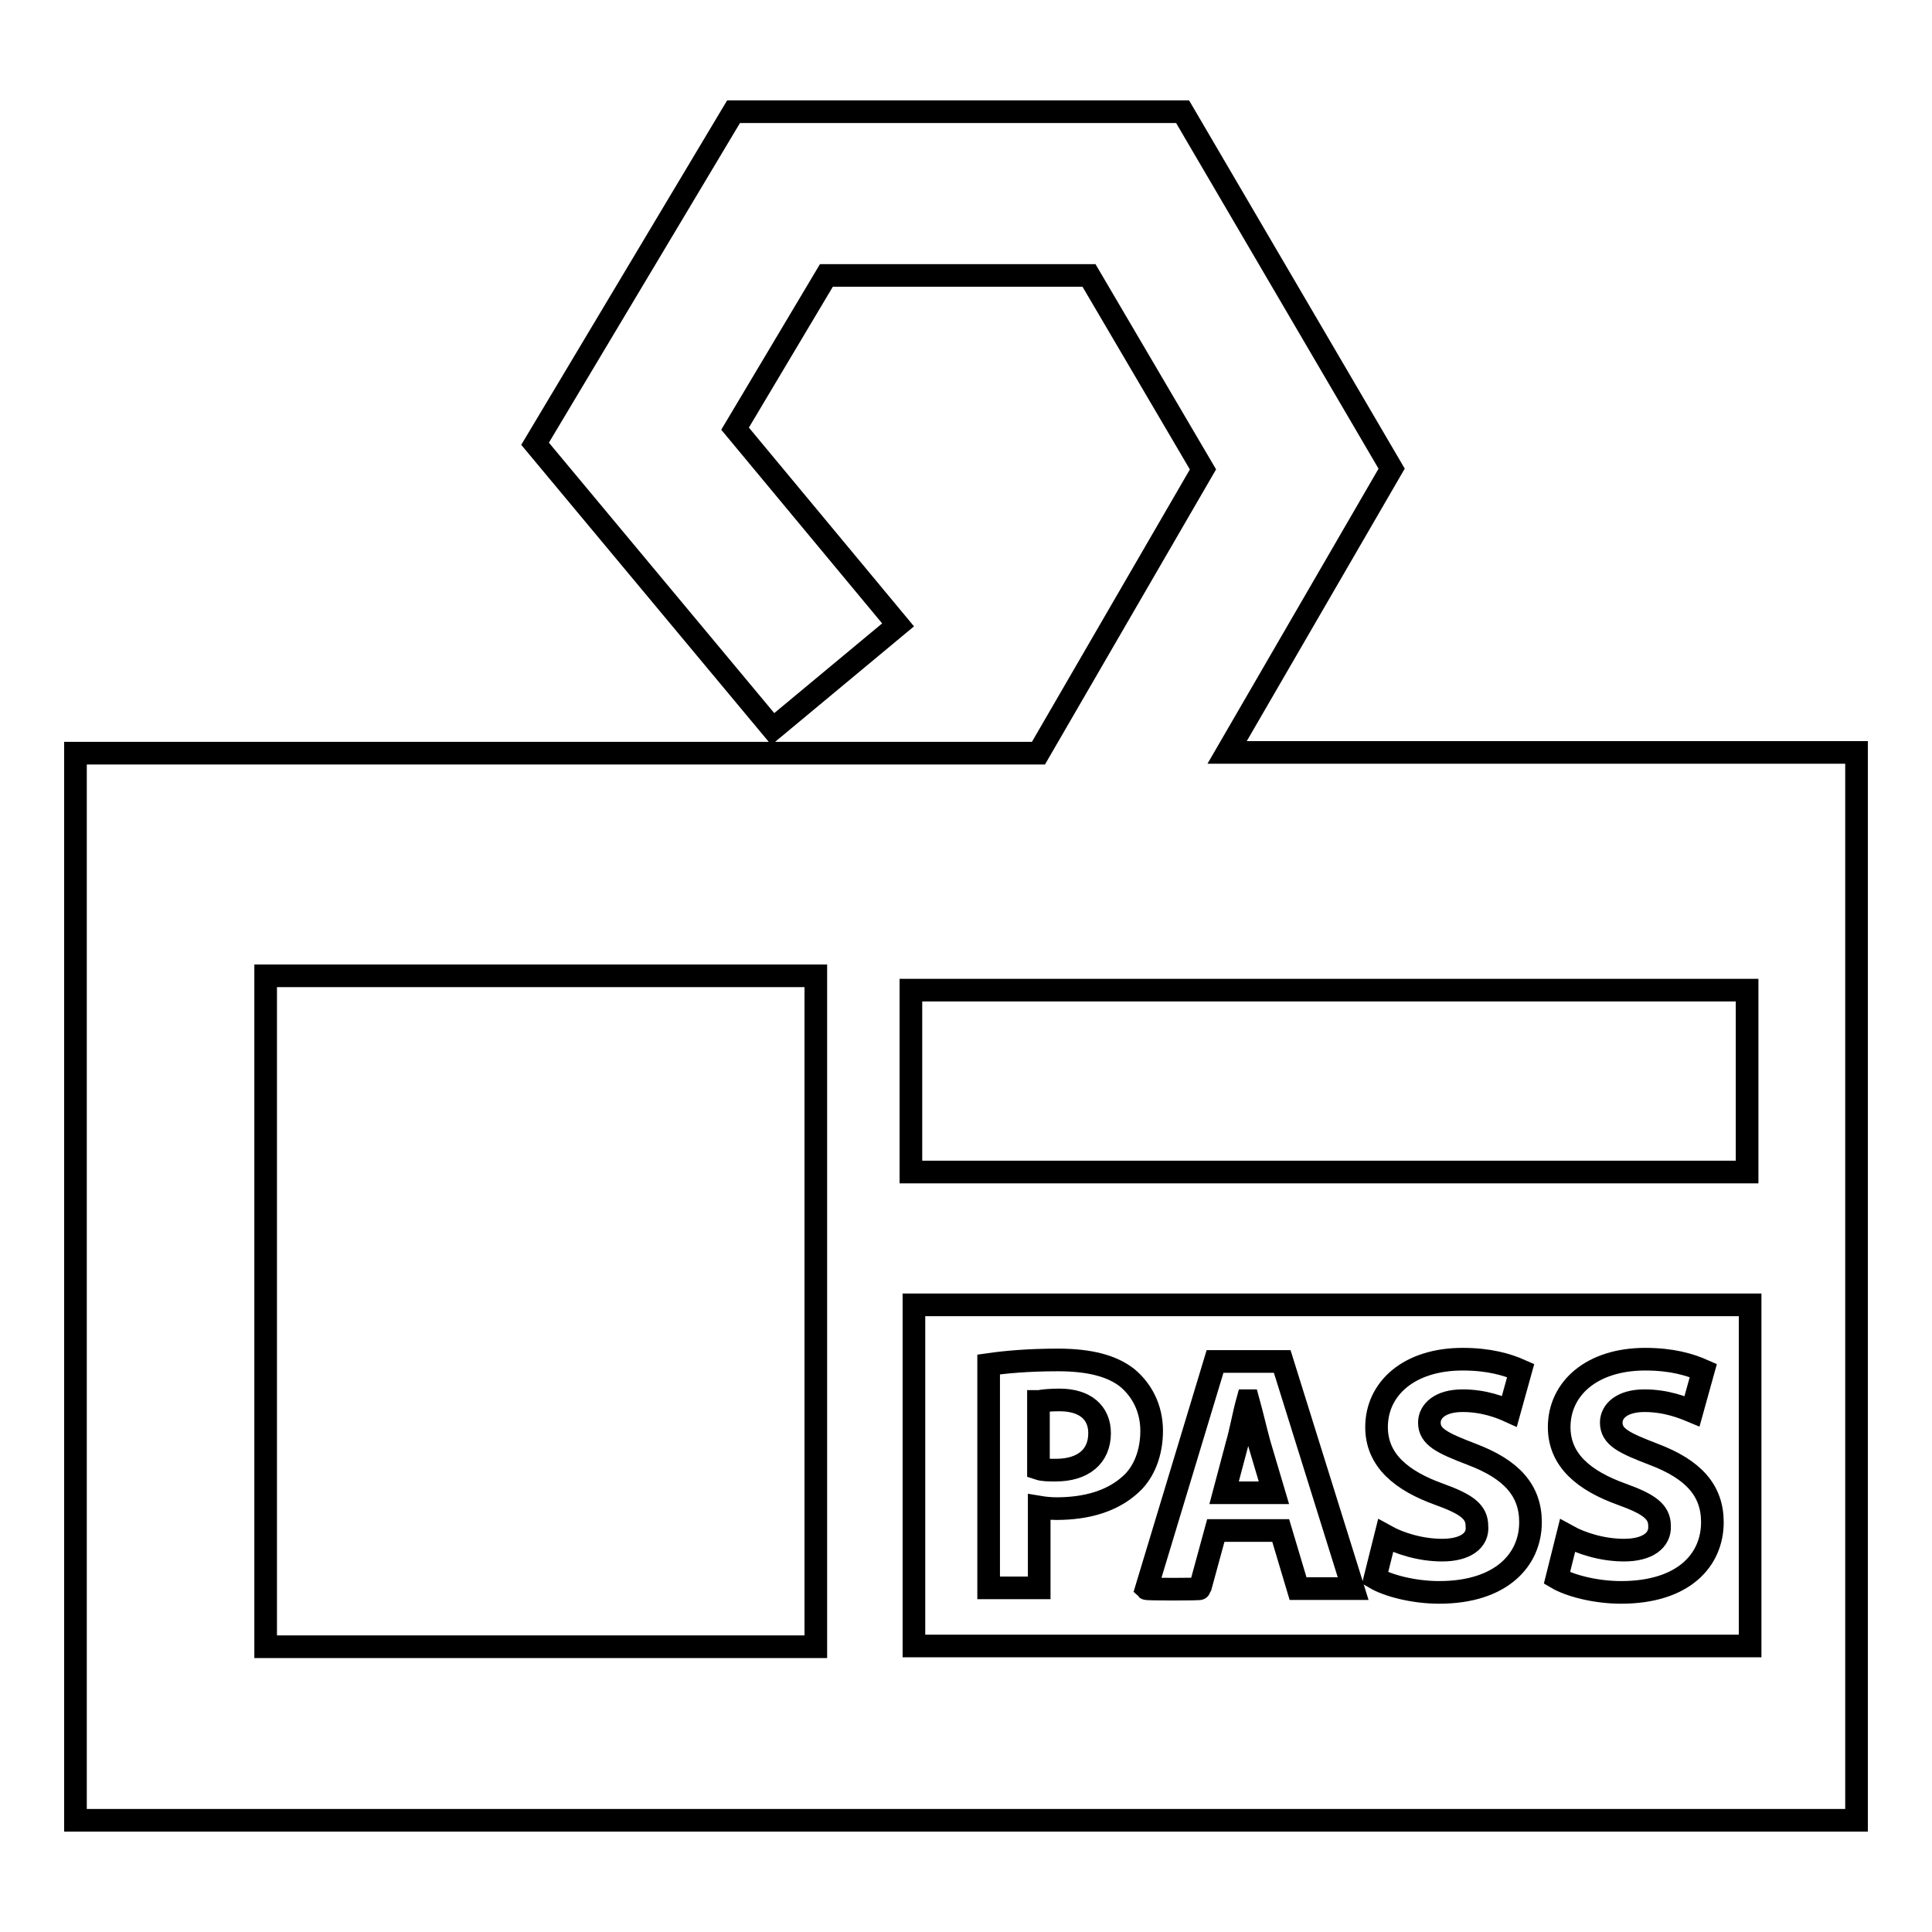
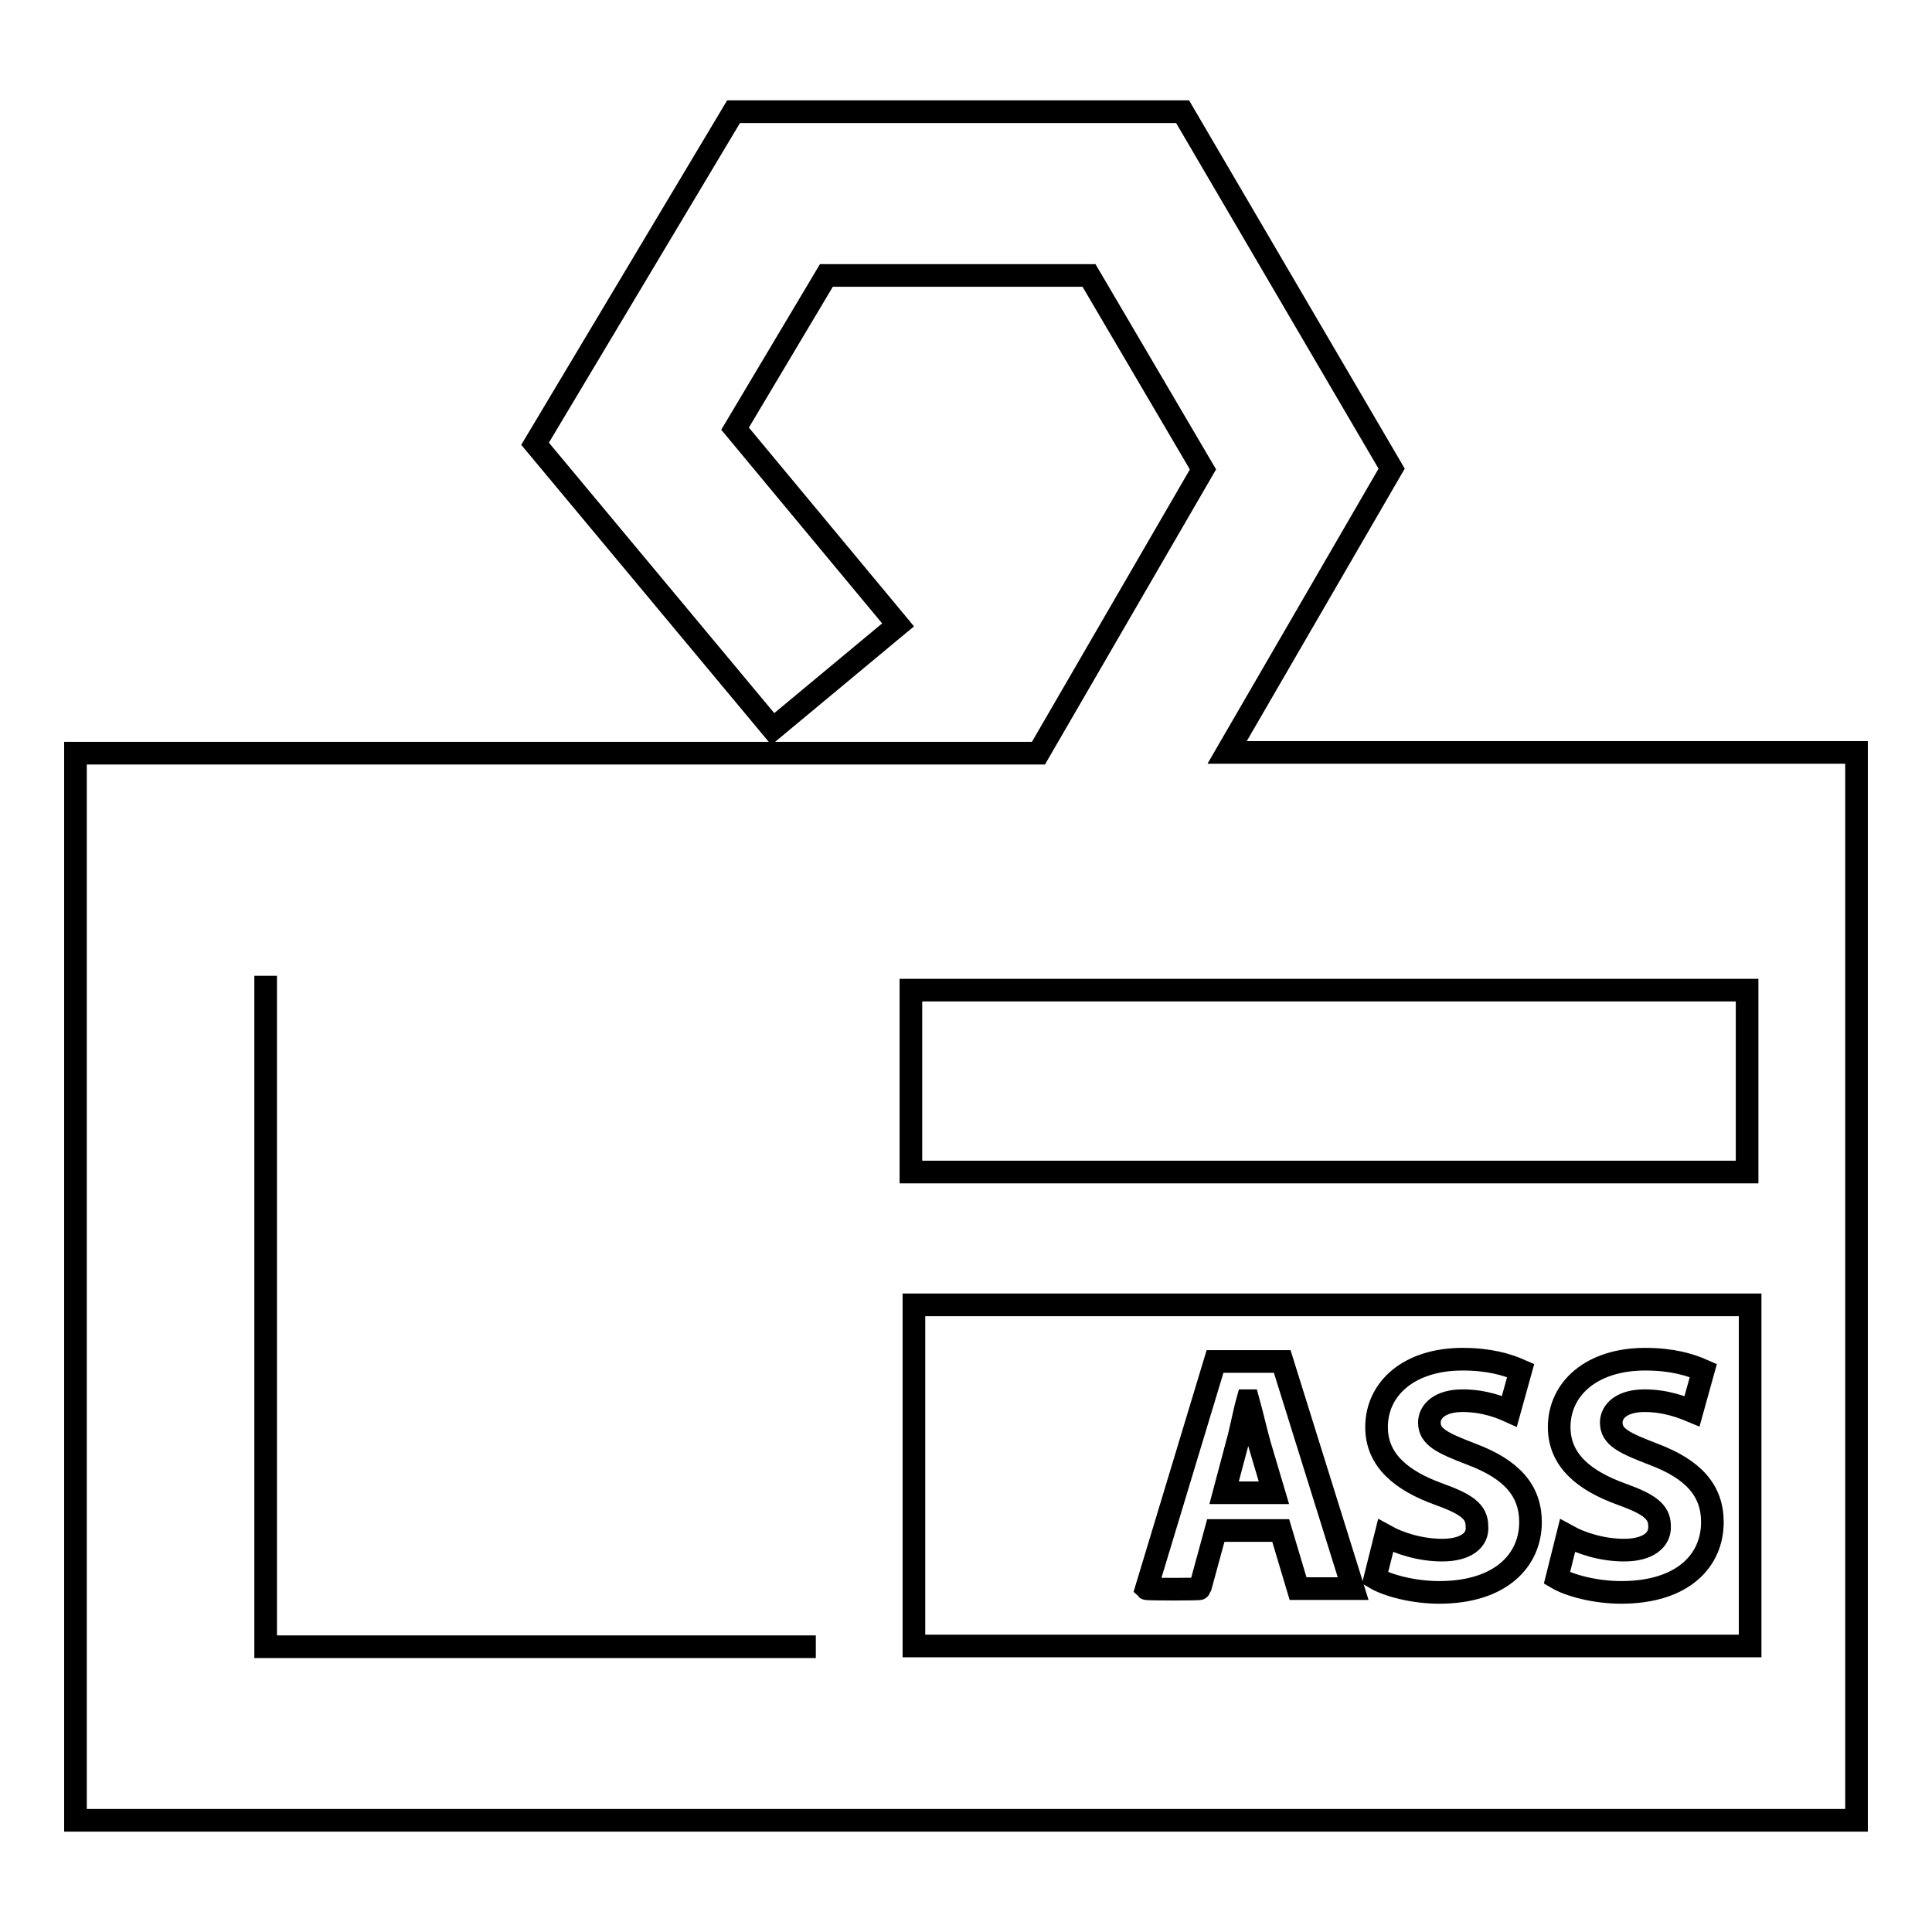
<svg xmlns="http://www.w3.org/2000/svg" version="1.1" x="0px" y="0px" viewBox="0 0 256 256" enable-background="new 0 0 256 256" xml:space="preserve">
  <g>
    <g>
      <g>
-         <path stroke-width="3" fill-opacity="0" stroke="#000000" d="M162.6,99.7l21.8-37.6l-27.7-47.3H97.2l-26.3,44l31.5,37.8L119,82.8l-21.6-26l12.1-20.3h34.8l15.1,25.7l-21.8,37.6H10v141.4h236V99.7H162.6z M108.1,218.2H35.2v-88.9h72.9V218.2z M120.7,131.2h110.8v24.1H120.7V131.2z M231.9,218.1H121.1v-45.2h110.8V218.1z" />
-         <path stroke-width="3" fill-opacity="0" stroke="#000000" d="M137.7,199.7c0.6,0.1,1.4,0.2,2.3,0.2c4,0,7.4-1,9.8-3.2c1.8-1.6,2.8-4.2,2.8-7.1c0-3-1.3-5.4-3.2-7c-2-1.6-5-2.4-9.2-2.4c-4.1,0-7.1,0.3-9.2,0.6v29.6h6.7V199.7L137.7,199.7z M137.7,185.7c0.5-0.1,1.4-0.2,2.7-0.2c3.4,0,5.3,1.7,5.3,4.4c0,3.1-2.2,4.9-5.8,4.9c-1,0-1.7,0-2.3-0.2V185.7z" />
+         <path stroke-width="3" fill-opacity="0" stroke="#000000" d="M162.6,99.7l21.8-37.6l-27.7-47.3H97.2l-26.3,44l31.5,37.8L119,82.8l-21.6-26l12.1-20.3h34.8l15.1,25.7l-21.8,37.6H10v141.4h236V99.7H162.6z M108.1,218.2H35.2v-88.9V218.2z M120.7,131.2h110.8v24.1H120.7V131.2z M231.9,218.1H121.1v-45.2h110.8V218.1z" />
        <path stroke-width="3" fill-opacity="0" stroke="#000000" d="M159,210.5l2.1-7.7h8.6l2.3,7.7h7.3l-9.4-30.1h-8.9l-9.1,30.1C152,210.6,159,210.6,159,210.5z M163.9,191.4c0.5-1.7,0.9-4,1.4-5.8h0.1c0.5,1.8,1,4,1.5,5.8l1.9,6.4h-6.6L163.9,191.4z" />
        <path stroke-width="3" fill-opacity="0" stroke="#000000" d="M191.1,205.4c-2.9,0-5.7-0.9-7.5-1.9l-1.4,5.6c1.7,1,5.1,1.9,8.5,1.9c8.2,0,12.1-4.3,12.1-9.3c0-4.2-2.5-7-7.8-9c-3.9-1.5-5.6-2.3-5.6-4.2c0-1.5,1.4-2.9,4.4-2.9c2.9,0,5.1,0.9,6.2,1.4l1.5-5.4c-1.8-0.8-4.2-1.5-7.7-1.5c-7.1,0-11.4,3.9-11.4,9c0,4.4,3.3,7.1,8.3,8.9c3.6,1.3,5,2.3,5,4.2C195.9,204.1,194.2,205.4,191.1,205.4z" />
        <path stroke-width="3" fill-opacity="0" stroke="#000000" d="M215.2,205.4c-2.9,0-5.7-0.9-7.5-1.9l-1.4,5.6c1.7,1,5.1,1.9,8.5,1.9c8.3,0,12.1-4.3,12.1-9.3c0-4.2-2.5-7-7.8-9c-3.9-1.5-5.6-2.3-5.6-4.2c0-1.5,1.4-2.9,4.4-2.9c2.9,0,5.1,0.9,6.3,1.4l1.5-5.4c-1.8-0.8-4.2-1.5-7.7-1.5c-7.1,0-11.4,3.9-11.4,9c0,4.4,3.3,7.1,8.3,8.9c3.6,1.3,5,2.3,5,4.2C220,204.1,218.3,205.4,215.2,205.4z" />
      </g>
      <g />
      <g />
      <g />
      <g />
      <g />
      <g />
      <g />
      <g />
      <g />
      <g />
      <g />
      <g />
      <g />
      <g />
      <g />
    </g>
  </g>
</svg>